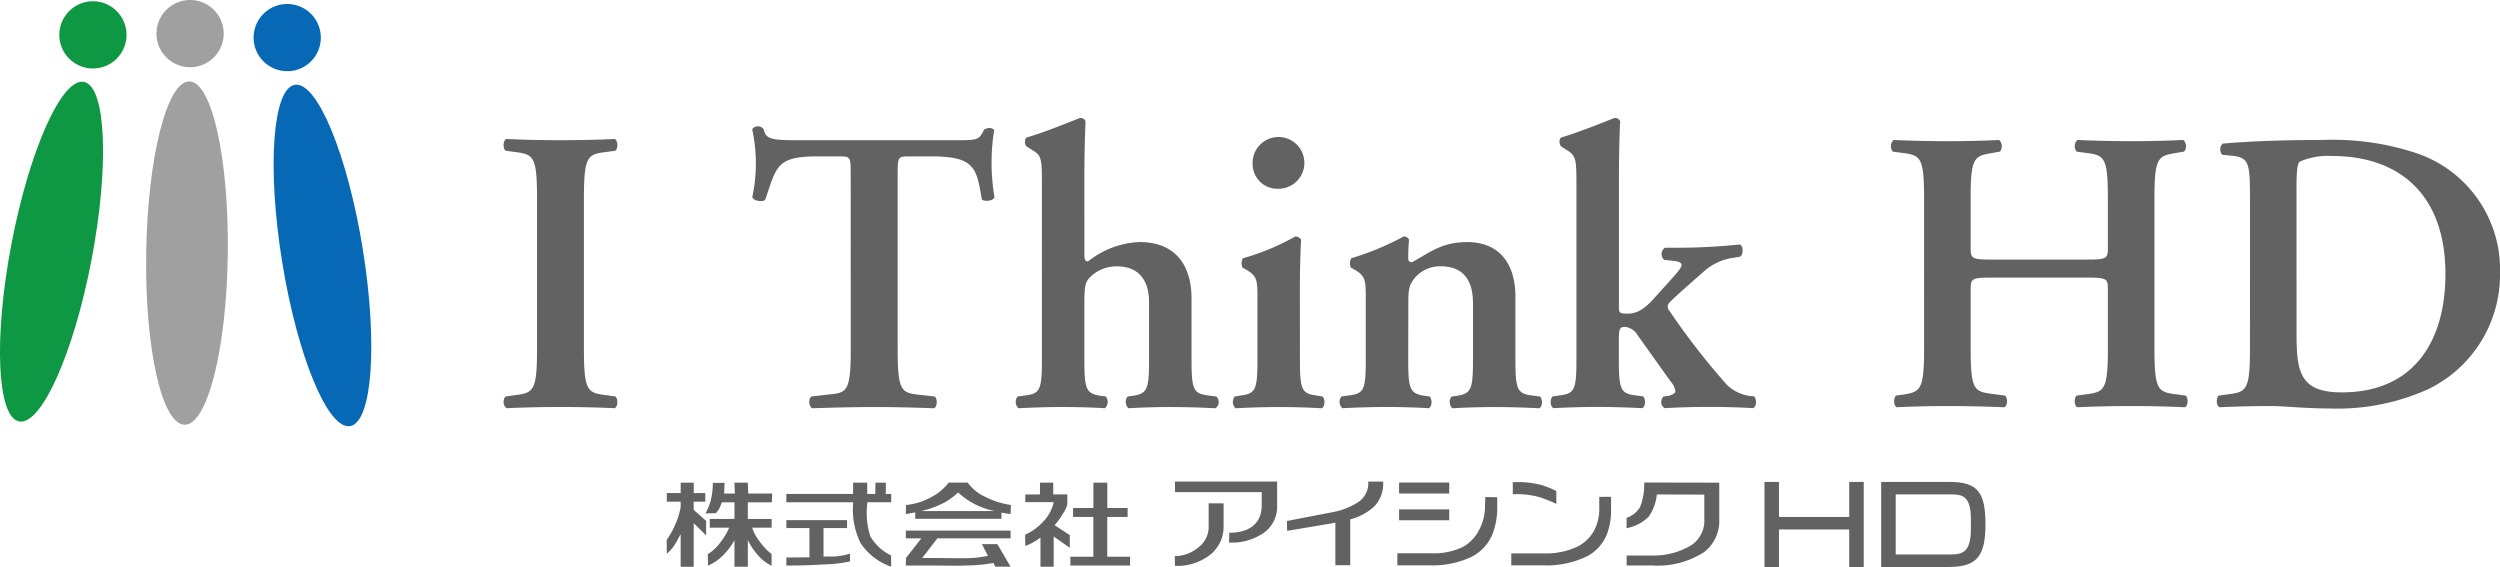
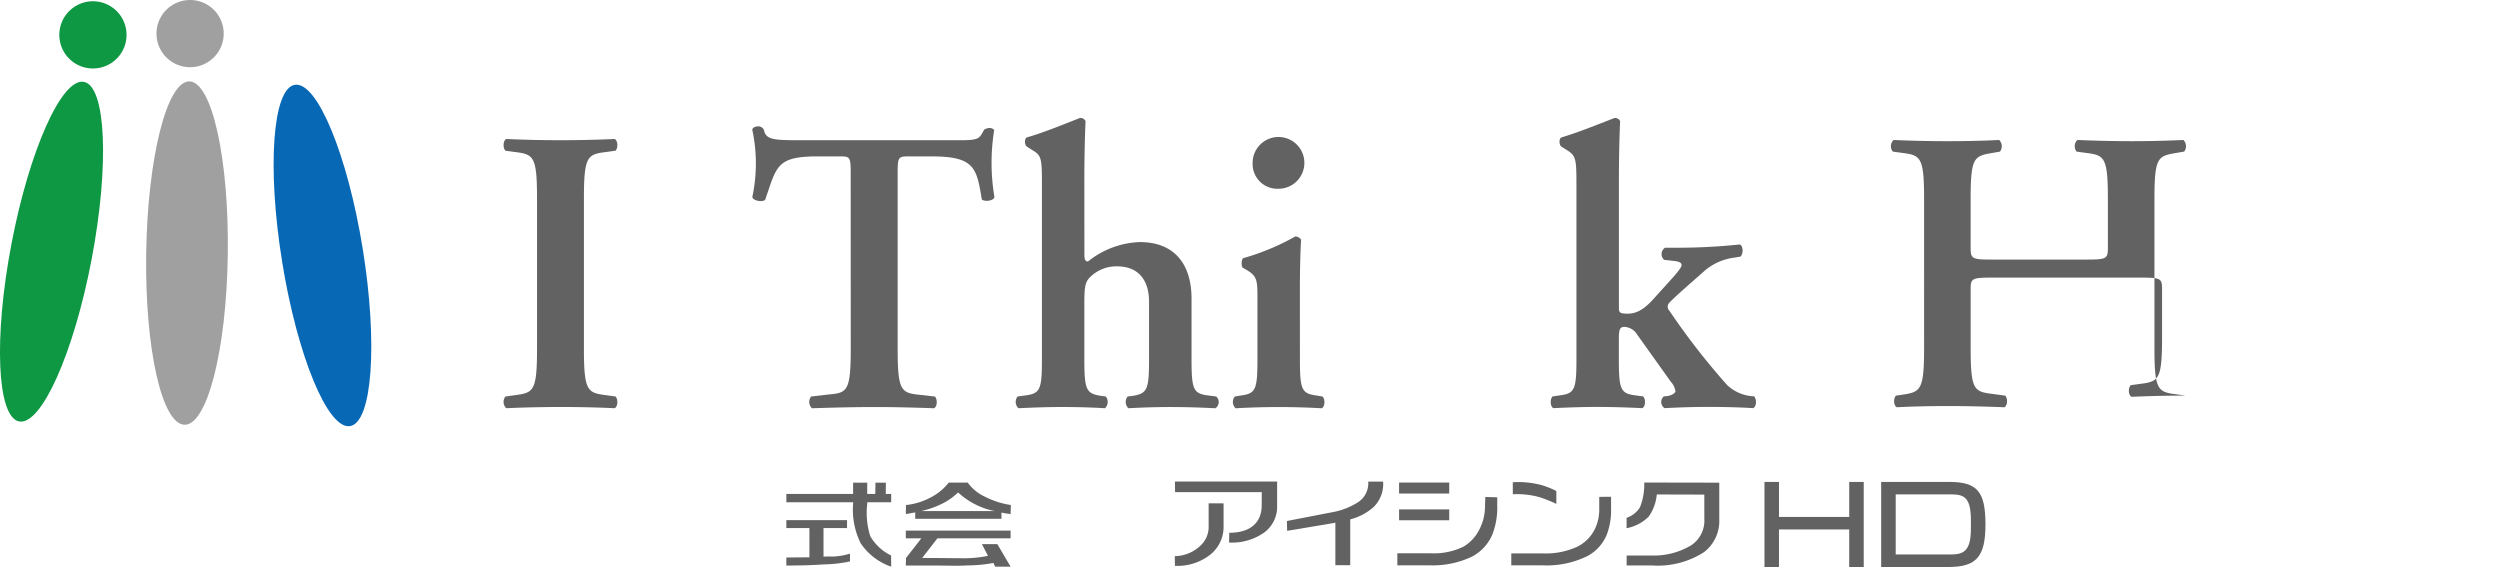
<svg xmlns="http://www.w3.org/2000/svg" width="230.001" height="52.163" viewBox="0 0 230.001 52.163">
  <g id="Component_341_1" data-name="Component 341 – 1" transform="translate(0)">
    <g id="Group_8119" data-name="Group 8119" transform="translate(0 0)">
      <path id="Path_7136" data-name="Path 7136" d="M1.762,39.486C3.8,39.874,6.786,33.2,8.43,24.568S9.758,8.634,7.72,8.245,2.7,14.534,1.052,23.163-.275,39.1,1.762,39.486" transform="translate(0 -0.713)" fill="#0e9844" />
      <path id="Path_7137" data-name="Path 7137" d="M8.489,6.258A3.092,3.092,0,1,0,6.03,2.642v0a3.086,3.086,0,0,0,2.45,3.613l.009,0" transform="translate(-0.517 -0.012)" fill="#0e9844" />
      <path id="Path_7138" data-name="Path 7138" d="M18.257,39.789c2.074.03,3.849-6.851,3.974-15.63S20.776,8.234,18.7,8.2s-3.854,7.066-3.977,15.848,1.458,15.709,3.532,15.737" transform="translate(-1.274 -0.711)" fill="#a0a0a0" />
      <path id="Path_7139" data-name="Path 7139" d="M18.81,6.184a3.092,3.092,0,1,0-3.048-3.135A3.092,3.092,0,0,0,18.81,6.184h0" transform="translate(-1.365 -0.001)" fill="#a0a0a0" />
      <path id="Path_7140" data-name="Path 7140" d="M34.591,39.942c2.049-.332,2.569-7.628,1.168-16.3s-4.2-15.429-6.247-15.1-2.571,7.627-1.166,16.3,4.2,15.429,6.245,15.1" transform="translate(-2.386 -0.74)" fill="#0768b6" />
-       <path id="Path_7141" data-name="Path 7141" d="M29.126,6.549a3.092,3.092,0,1,0-3.543-2.562v0a3.092,3.092,0,0,0,3.542,2.558" transform="translate(-2.212 -0.036)" fill="#0768b6" />
    </g>
    <g id="Group_8118" data-name="Group 8118" transform="translate(46.332 10.851)">
      <path id="Path_7130" data-name="Path 7130" d="M58.112,33.3c0,3.941.336,4.052,2.085,4.277l.818.112c.259.259.223.93-.074,1.08-1.638-.077-3.31-.112-4.948-.112s-3.385.036-5.024.112a.8.8,0,0,1-.074-1.08l.822-.112c1.747-.225,2.081-.335,2.081-4.277V19.466c0-3.941-.333-4.052-2.081-4.275l-.822-.112c-.259-.261-.223-.931.074-1.079q2.457.114,5.024.112c1.638,0,3.31-.037,4.948-.112.3.148.333.822.074,1.079l-.818.112c-1.748.223-2.085.333-2.085,4.275Z" transform="translate(-50.723 -12.064)" fill="#626262" />
      <path id="Path_7131" data-name="Path 7131" d="M84.823,17.126c0-1.563-.037-1.637-1-1.637H81.738c-3.72.021-3.72.891-4.764,3.946-.111.325-1.266.149-1.192-.259a14.7,14.7,0,0,0,0-6.073c-.043-.128.051-.323.45-.374a.6.6,0,0,1,.6.3c.183.93.858.975,3.385.975H94.794c1.827,0,1.858-.12,2.306-.975a1.054,1.054,0,0,1,.444-.149.583.583,0,0,1,.482.183,18.856,18.856,0,0,0,.015,6.125c.053.345-.815.528-1.153.274-.482-2.9-.645-3.97-4.623-3.97H90.144c-.966,0-1,.074-1,1.637V33.195c0,3.941.336,4.052,2.082,4.239l1.34.149c.261.259.225.93-.074,1.08-2.157-.077-3.836-.112-5.467-.112s-3.385.036-5.766.112a.8.8,0,0,1-.075-1.08l1.563-.183c1.747-.151,2.082-.261,2.082-4.2Z" transform="translate(-52.891 -11.954)" fill="#626262" />
      <path id="Path_7132" data-name="Path 7132" d="M108.622,24.454c0,.447.075.631.333.631a8.044,8.044,0,0,1,4.763-1.784c3.2,0,4.761,2.047,4.761,5.206v5.543c0,2.753.151,3.162,1.412,3.347l.859.112a.681.681,0,0,1,.06.961.713.713,0,0,1-.138.119c-1.56-.077-2.826-.112-4.2-.112q-1.841,0-3.8.112a.8.8,0,0,1-.072-1.08l.556-.075c1.266-.221,1.414-.63,1.414-3.38V28.806c0-1.784-.781-3.273-2.975-3.273a3.439,3.439,0,0,0-2.531,1.079c-.409.446-.446,1-.446,2.454v4.986c0,2.753.149,3.162,1.415,3.38l.556.075a.8.8,0,0,1-.072,1.08c-1.305-.077-2.568-.112-3.946-.112-1.187,0-2.454.036-4.019.112a.8.8,0,0,1-.074-1.08l.822-.112c1.265-.183,1.415-.594,1.415-3.347V18.094c0-2.494-.037-2.753-.856-3.237l-.524-.332c-.223-.149-.258-.744,0-.856,1.453-.409,3.35-1.187,4.874-1.784a.5.5,0,0,1,.521.3c-.075,1.486-.112,3.793-.112,5.389Z" transform="translate(-55.189 -11.881)" fill="#626262" />
      <path id="Path_7133" data-name="Path 7133" d="M130.343,34.217c0,2.753.148,3.162,1.412,3.347l.67.112c.261.259.224.93-.074,1.08-1.376-.077-2.643-.112-4.019-.112-1.228,0-2.493.036-3.906.112a.794.794,0,0,1-.074-1.08l.669-.112c1.264-.183,1.415-.593,1.415-3.347V28.749c0-1.673,0-2.12-.931-2.68l-.446-.258a.991.991,0,0,1,.037-.856,22.013,22.013,0,0,0,4.834-2.01.69.69,0,0,1,.522.3c-.075,1.228-.112,3.014-.112,4.538Zm-4.352-18a2.381,2.381,0,1,1,2.42,2.343h-.039a2.276,2.276,0,0,1-2.379-2.168C125.991,16.331,125.99,16.273,125.992,16.215Z" transform="translate(-57.082 -12.046)" fill="#626262" />
-       <path id="Path_7134" data-name="Path 7134" d="M141.238,35.084c0,2.753.149,3.162,1.414,3.38l.558.075c.258.259.223.93-.076,1.08-1.3-.077-2.568-.112-3.941-.112-1.187,0-2.457.036-4.019.112a.792.792,0,0,1-.075-1.08l.822-.112c1.266-.183,1.412-.594,1.412-3.347V29.616c0-1.673,0-2.12-.928-2.68l-.447-.258a.985.985,0,0,1,.038-.856,25.244,25.244,0,0,0,4.834-2.01.52.52,0,0,1,.485.3,16.48,16.48,0,0,0-.075,1.712c0,.259.11.335.333.372,1.75-.968,2.789-1.86,5.1-1.86,3.014,0,4.426,2.084,4.426,4.984v5.766c0,2.753.151,3.162,1.414,3.347l.856.112c.259.259.224.93-.075,1.08-1.561-.077-2.832-.112-4.2-.112q-1.837,0-3.793.112a.8.8,0,0,1-.074-1.08l.558-.075c1.265-.221,1.412-.63,1.412-3.38V29.948c0-1.9-.744-3.385-2.973-3.385a3.04,3.04,0,0,0-2.455,1.154c-.484.669-.521,1-.521,2.375Z" transform="translate(-58.013 -12.914)" fill="#626262" />
      <path id="Path_7135" data-name="Path 7135" d="M158.555,18.094c0-2.494-.037-2.753-.966-3.31l-.409-.259c-.224-.149-.259-.744,0-.856,1.414-.409,3.347-1.187,4.874-1.784a.5.5,0,0,1,.52.3c-.074,1.486-.111,3.793-.111,5.389V29.365c0,.444.111.521.816.521.635,0,1.377-.225,2.42-1.415l1.449-1.6c.782-.858,1.08-1.266,1.08-1.452s-.149-.3-.6-.372l-1-.111a.7.7,0,0,1,.075-1.115h1.079a54.751,54.751,0,0,0,5.8-.3c.335.149.335.822.072,1.115l-.669.111a5.145,5.145,0,0,0-2.716,1.264c-1.3,1.154-2.566,2.234-3.162,2.865a.526.526,0,0,0,0,.743,64.527,64.527,0,0,0,5.32,6.844,3.819,3.819,0,0,0,2.12,1l.372.037c.221.3.221.93-.111,1.08q-1.841-.115-4.13-.112c-1.487,0-2.491.036-4.019.112a.683.683,0,0,1-.072-1.08l.372-.037c.372-.075.705-.259.705-.447a1.717,1.717,0,0,0-.446-.894l-3.052-4.275a1.484,1.484,0,0,0-1.153-.744c-.446,0-.556.148-.556,1.153v1.786c0,2.753.147,3.162,1.412,3.347l.822.112c.258.259.223.93-.075,1.08-1.564-.077-2.832-.112-4.2-.112-1.187,0-2.455.036-3.98.112-.3-.151-.332-.822-.074-1.08l.782-.112c1.264-.183,1.412-.594,1.412-3.347Z" transform="translate(-59.854 -11.881)" fill="#626262" />
-       <path id="Path_7142" data-name="Path 7142" d="M199.784,26.763c-1.883,0-1.994.074-1.994,1.071v5.428c0,3.913.332,3.987,2.068,4.209l1.107.148c.259.258.222.923-.073,1.071-1.921-.074-3.582-.111-5.206-.111s-3.286.037-4.69.111c-.3-.148-.332-.812-.074-1.071l.517-.074c1.735-.258,2.067-.37,2.067-4.283V19.527c0-3.914-.332-4.025-2.067-4.246l-.812-.111A.794.794,0,0,1,190.7,14.1c1.624.074,3.359.111,4.985.111s3.285-.037,4.725-.111a.8.8,0,0,1,.074,1.071l-.628.111c-1.735.3-2.068.332-2.068,4.246v4.467c0,1.034.111,1.108,1.994,1.108h8.639c1.883,0,1.994-.074,1.994-1.108V19.527c0-3.914-.332-4.025-2.067-4.246l-.813-.111a.8.8,0,0,1,.074-1.071q2.548.111,4.984.111c1.626,0,3.286-.037,4.764-.111a.8.8,0,0,1,.074,1.071l-.664.111c-1.736.3-2.068.332-2.068,4.246V33.261c0,3.913.332,4.025,2.068,4.246l.811.111c.259.258.223.923-.074,1.071-1.624-.074-3.285-.111-4.911-.111q-2.547,0-4.984.111c-.3-.148-.332-.812-.074-1.071l.813-.111c1.735-.221,2.067-.332,2.067-4.246V27.833c0-1-.111-1.071-1.994-1.071Z" transform="translate(-62.821 -12.073)" fill="#626262" />
-       <path id="Path_7143" data-name="Path 7143" d="M226.33,19.748c0-3.545-.037-4.062-1.772-4.21l-.775-.073a.748.748,0,0,1,.037-1.034c2.658-.222,5.611-.332,9.23-.332a24.335,24.335,0,0,1,8.713,1.256,11.3,11.3,0,0,1,7.569,11.039,11.707,11.707,0,0,1-6.609,10.633,20.307,20.307,0,0,1-9.157,1.773c-2.252,0-3.987-.222-5.354-.222-1.4,0-3.064.037-4.689.111-.3-.148-.332-.812-.074-1.071l.813-.111c1.735-.222,2.067-.332,2.067-4.246Zm4.283,12.073c0,3.582.258,5.5,4.172,5.5,6.572,0,9.526-4.651,9.526-10.891,0-7.311-4.246-10.855-10.411-10.855a6.456,6.456,0,0,0-2.991.517c-.258.221-.3,1-.3,2.732Z" transform="translate(-65.662 -12.073)" fill="#626262" />
-       <path id="Path_7144" data-name="Path 7144" d="M68.437,48.616h1.2v.955H70.7v.792H69.633v.752l1.145,1.018v1.33l-1.145-1.126v4.019h-1.2V53.366c-.175.274-.39.746-.573,1a3.7,3.7,0,0,1-.7.784l-.013-1.271a7.744,7.744,0,0,0,.8-1.431,6.567,6.567,0,0,0,.487-1.6v-.487H67.158V49.57h1.278Zm2.958.015h1.077l-.033.987h.979l-.033-1h1.23l.033,1h2.21l-.035.809H74.614v1.526h2.192v.8H75.012a4.03,4.03,0,0,0,.686,1.268,5,5,0,0,0,1.1,1.153l.006,1.078a3.538,3.538,0,0,1-1.2-.9,6.07,6.07,0,0,1-.99-1.455v2.453H73.384V53.9a5.859,5.859,0,0,1-1.078,1.425,4.337,4.337,0,0,1-1.354.923L70.927,55.2a4.265,4.265,0,0,0,1.224-1.179,5.349,5.349,0,0,0,.746-1.268H71.109v-.8h2.276V50.427H72.22a5.048,5.048,0,0,1-.234.568c-.054.14-.2.228-.286.427l-.987.026a5.017,5.017,0,0,0,.493-1.218,6.65,6.65,0,0,0,.188-1.6Z" transform="translate(-52.145 -15.061)" fill="#626262" />
+       <path id="Path_7142" data-name="Path 7142" d="M199.784,26.763c-1.883,0-1.994.074-1.994,1.071v5.428c0,3.913.332,3.987,2.068,4.209l1.107.148c.259.258.222.923-.073,1.071-1.921-.074-3.582-.111-5.206-.111s-3.286.037-4.69.111c-.3-.148-.332-.812-.074-1.071l.517-.074c1.735-.258,2.067-.37,2.067-4.283V19.527c0-3.914-.332-4.025-2.067-4.246l-.812-.111A.794.794,0,0,1,190.7,14.1c1.624.074,3.359.111,4.985.111s3.285-.037,4.725-.111a.8.8,0,0,1,.074,1.071l-.628.111c-1.735.3-2.068.332-2.068,4.246v4.467c0,1.034.111,1.108,1.994,1.108h8.639c1.883,0,1.994-.074,1.994-1.108V19.527c0-3.914-.332-4.025-2.067-4.246l-.813-.111a.8.8,0,0,1,.074-1.071q2.548.111,4.984.111c1.626,0,3.286-.037,4.764-.111a.8.8,0,0,1,.074,1.071l-.664.111c-1.736.3-2.068.332-2.068,4.246V33.261c0,3.913.332,4.025,2.068,4.246l.811.111q-2.547,0-4.984.111c-.3-.148-.332-.812-.074-1.071l.813-.111c1.735-.221,2.067-.332,2.067-4.246V27.833c0-1-.111-1.071-1.994-1.071Z" transform="translate(-62.821 -12.073)" fill="#626262" />
      <path id="Path_7145" data-name="Path 7145" d="M85.341,48.616h1.3v1.039h.74l.019-1.039h.957l-.011,1.039h.5v.764h-2.2v.112a7.157,7.157,0,0,0,.275,3.009,4.478,4.478,0,0,0,1.917,1.776l.006,1.029a5.57,5.57,0,0,1-2.808-2.158,6.973,6.973,0,0,1-.691-3.661v-.107H79.2v-.764h6.142ZM79.2,52.062h5.585v.731H82.62v2.632c.489-.043.92.017,1.3-.046a5.886,5.886,0,0,0,1.135-.235v.717a12.371,12.371,0,0,1-2.411.274c-.955.07-2.106.105-3.445.105V55.5l2.123-.017V52.793H79.2Z" transform="translate(-53.188 -15.061)" fill="#626262" />
      <path id="Path_7146" data-name="Path 7146" d="M94.6,50.538a5.712,5.712,0,0,0,1.442-1.024,6.924,6.924,0,0,0,3.366,1.714h-6.75a8.737,8.737,0,0,0,1.942-.691m-3.371,5.7h2.254c1.448,0,2.567.051,3.4-.009A13.047,13.047,0,0,0,99.293,56l.161.342h1.418l-1.219-2.074H98.235l.556,1.079a10.794,10.794,0,0,1-2.221.222c-.749,0-2.329-.026-3.831-.026l1.4-1.808h6.734v-.712H91.233v.712h1.43l-1.41,1.808Zm2.376-6.307a6.143,6.143,0,0,1-2.357.744l-.015.832.868-.155v.587h7.933v-.573c.267.054.448.091.541.1s.195.028.3.038l.024-.832a7.8,7.8,0,0,1-2.405-.773,4.011,4.011,0,0,1-1.565-1.289h-1.75A4.878,4.878,0,0,1,93.6,49.933Z" transform="translate(-54.23 -15.061)" fill="#626262" />
-       <path id="Path_7147" data-name="Path 7147" d="M104.617,48.616h1.22v1.076h1.3v.887a2.26,2.26,0,0,1-.389.85,6.082,6.082,0,0,1-.787,1.1l1.4.913v1.17l-1.484-1.046v2.786h-1.215V53.668a5.742,5.742,0,0,1-1.394.775l-.016-1.041a5.079,5.079,0,0,0,1.689-1.231,3.694,3.694,0,0,0,.941-1.765h-2.614V49.7h1.348Zm4.916,0h1.278v2.333h1.869v.822h-1.873v3.658h2.1v.809h-5.492v-.809h2.112V51.771h-1.865v-.822h1.871Z" transform="translate(-55.271 -15.061)" fill="#626262" />
      <path id="Path_7148" data-name="Path 7148" d="M127.74,48.5v2.235a2.94,2.94,0,0,1-1.2,2.466,5.157,5.157,0,0,1-3.221.913l.018-.9c2,0,2.983-.984,2.983-2.517l.009-1.22h-7.978l-.01-.979Zm-4.926,2.01V52.6a3.273,3.273,0,0,1-1.23,2.633,4.9,4.9,0,0,1-3.244,1.025l-.015-.891a3.493,3.493,0,0,0,2.367-.975,2.336,2.336,0,0,0,.747-1.811V50.509Z" transform="translate(-56.576 -15.051)" fill="#626262" />
      <path id="Path_7149" data-name="Path 7149" d="M137.1,48.511h1.37a2.992,2.992,0,0,1-.847,2.313,5.188,5.188,0,0,1-2.178,1.16V56.2h-1.368V52.292l-4.439.746-.019-.906,4.136-.8a6.542,6.542,0,0,0,2.307-.865,2.076,2.076,0,0,0,1.038-1.953" transform="translate(-57.554 -15.052)" fill="#626262" />
      <path id="Path_7150" data-name="Path 7150" d="M145.511,49.616H140.9V48.6h4.616Zm4.419.344v.766a6.741,6.741,0,0,1-.471,2.707,4.081,4.081,0,0,1-1.883,2,8.419,8.419,0,0,1-3.946.784H140.74V55.111h3.111a6.124,6.124,0,0,0,2.98-.615,3.751,3.751,0,0,0,1.461-1.59,4.629,4.629,0,0,0,.514-2.2l.028-.775Zm-4.419,2.111H140.9v-1h4.616Z" transform="translate(-58.516 -15.06)" fill="#626262" />
      <path id="Path_7151" data-name="Path 7151" d="M156.362,49.375v1.187a13.583,13.583,0,0,0-1.521-.611,7.818,7.818,0,0,0-2.485-.274V48.57a8.5,8.5,0,0,1,2.617.254,8.24,8.24,0,0,1,1.389.552m5.034.536v1.116a6.272,6.272,0,0,1-.375,2.316,3.918,3.918,0,0,1-1.782,2.01,8.481,8.481,0,0,1-4.155.862h-2.867v-1.1h2.912a6.887,6.887,0,0,0,3.131-.6,3.594,3.594,0,0,0,1.56-1.472,4.107,4.107,0,0,0,.49-1.947V49.915Z" transform="translate(-59.51 -15.056)" fill="#626262" />
      <path id="Path_7152" data-name="Path 7152" d="M172.357,48.614v3.368a3.6,3.6,0,0,1-1.408,3.027,7.857,7.857,0,0,1-4.814,1.22h-2.3v-.913h2.284a6.648,6.648,0,0,0,3.679-.957,2.716,2.716,0,0,0,1.183-2.435V49.712L166.61,49.7a4.208,4.208,0,0,1-.75,2.042,3.894,3.894,0,0,1-2.033,1.063l.005-.959a2.29,2.29,0,0,0,1.23-.971,5.692,5.692,0,0,0,.392-2.274Z" transform="translate(-60.515 -15.06)" fill="#626262" />
      <path id="Path_7153" data-name="Path 7153" d="M185.515,51.764h-6.462V48.539h-1.335v7.827h1.335V52.913h6.462v3.453h1.335V48.539h-1.335Z" transform="translate(-61.718 -15.054)" fill="#626262" />
      <path id="Path_7154" data-name="Path 7154" d="M195.7,48.539h-6.227v7.827h6.2c2.569,0,3.394-.951,3.394-3.914,0-3.035-.754-3.913-3.363-3.913m.1,6.678H190.81V49.688h5.16c1.191,0,1.758.359,1.758,2.4v.767c0,2.19-.8,2.36-1.925,2.36" transform="translate(-62.736 -15.054)" fill="#626262" />
    </g>
  </g>
</svg>